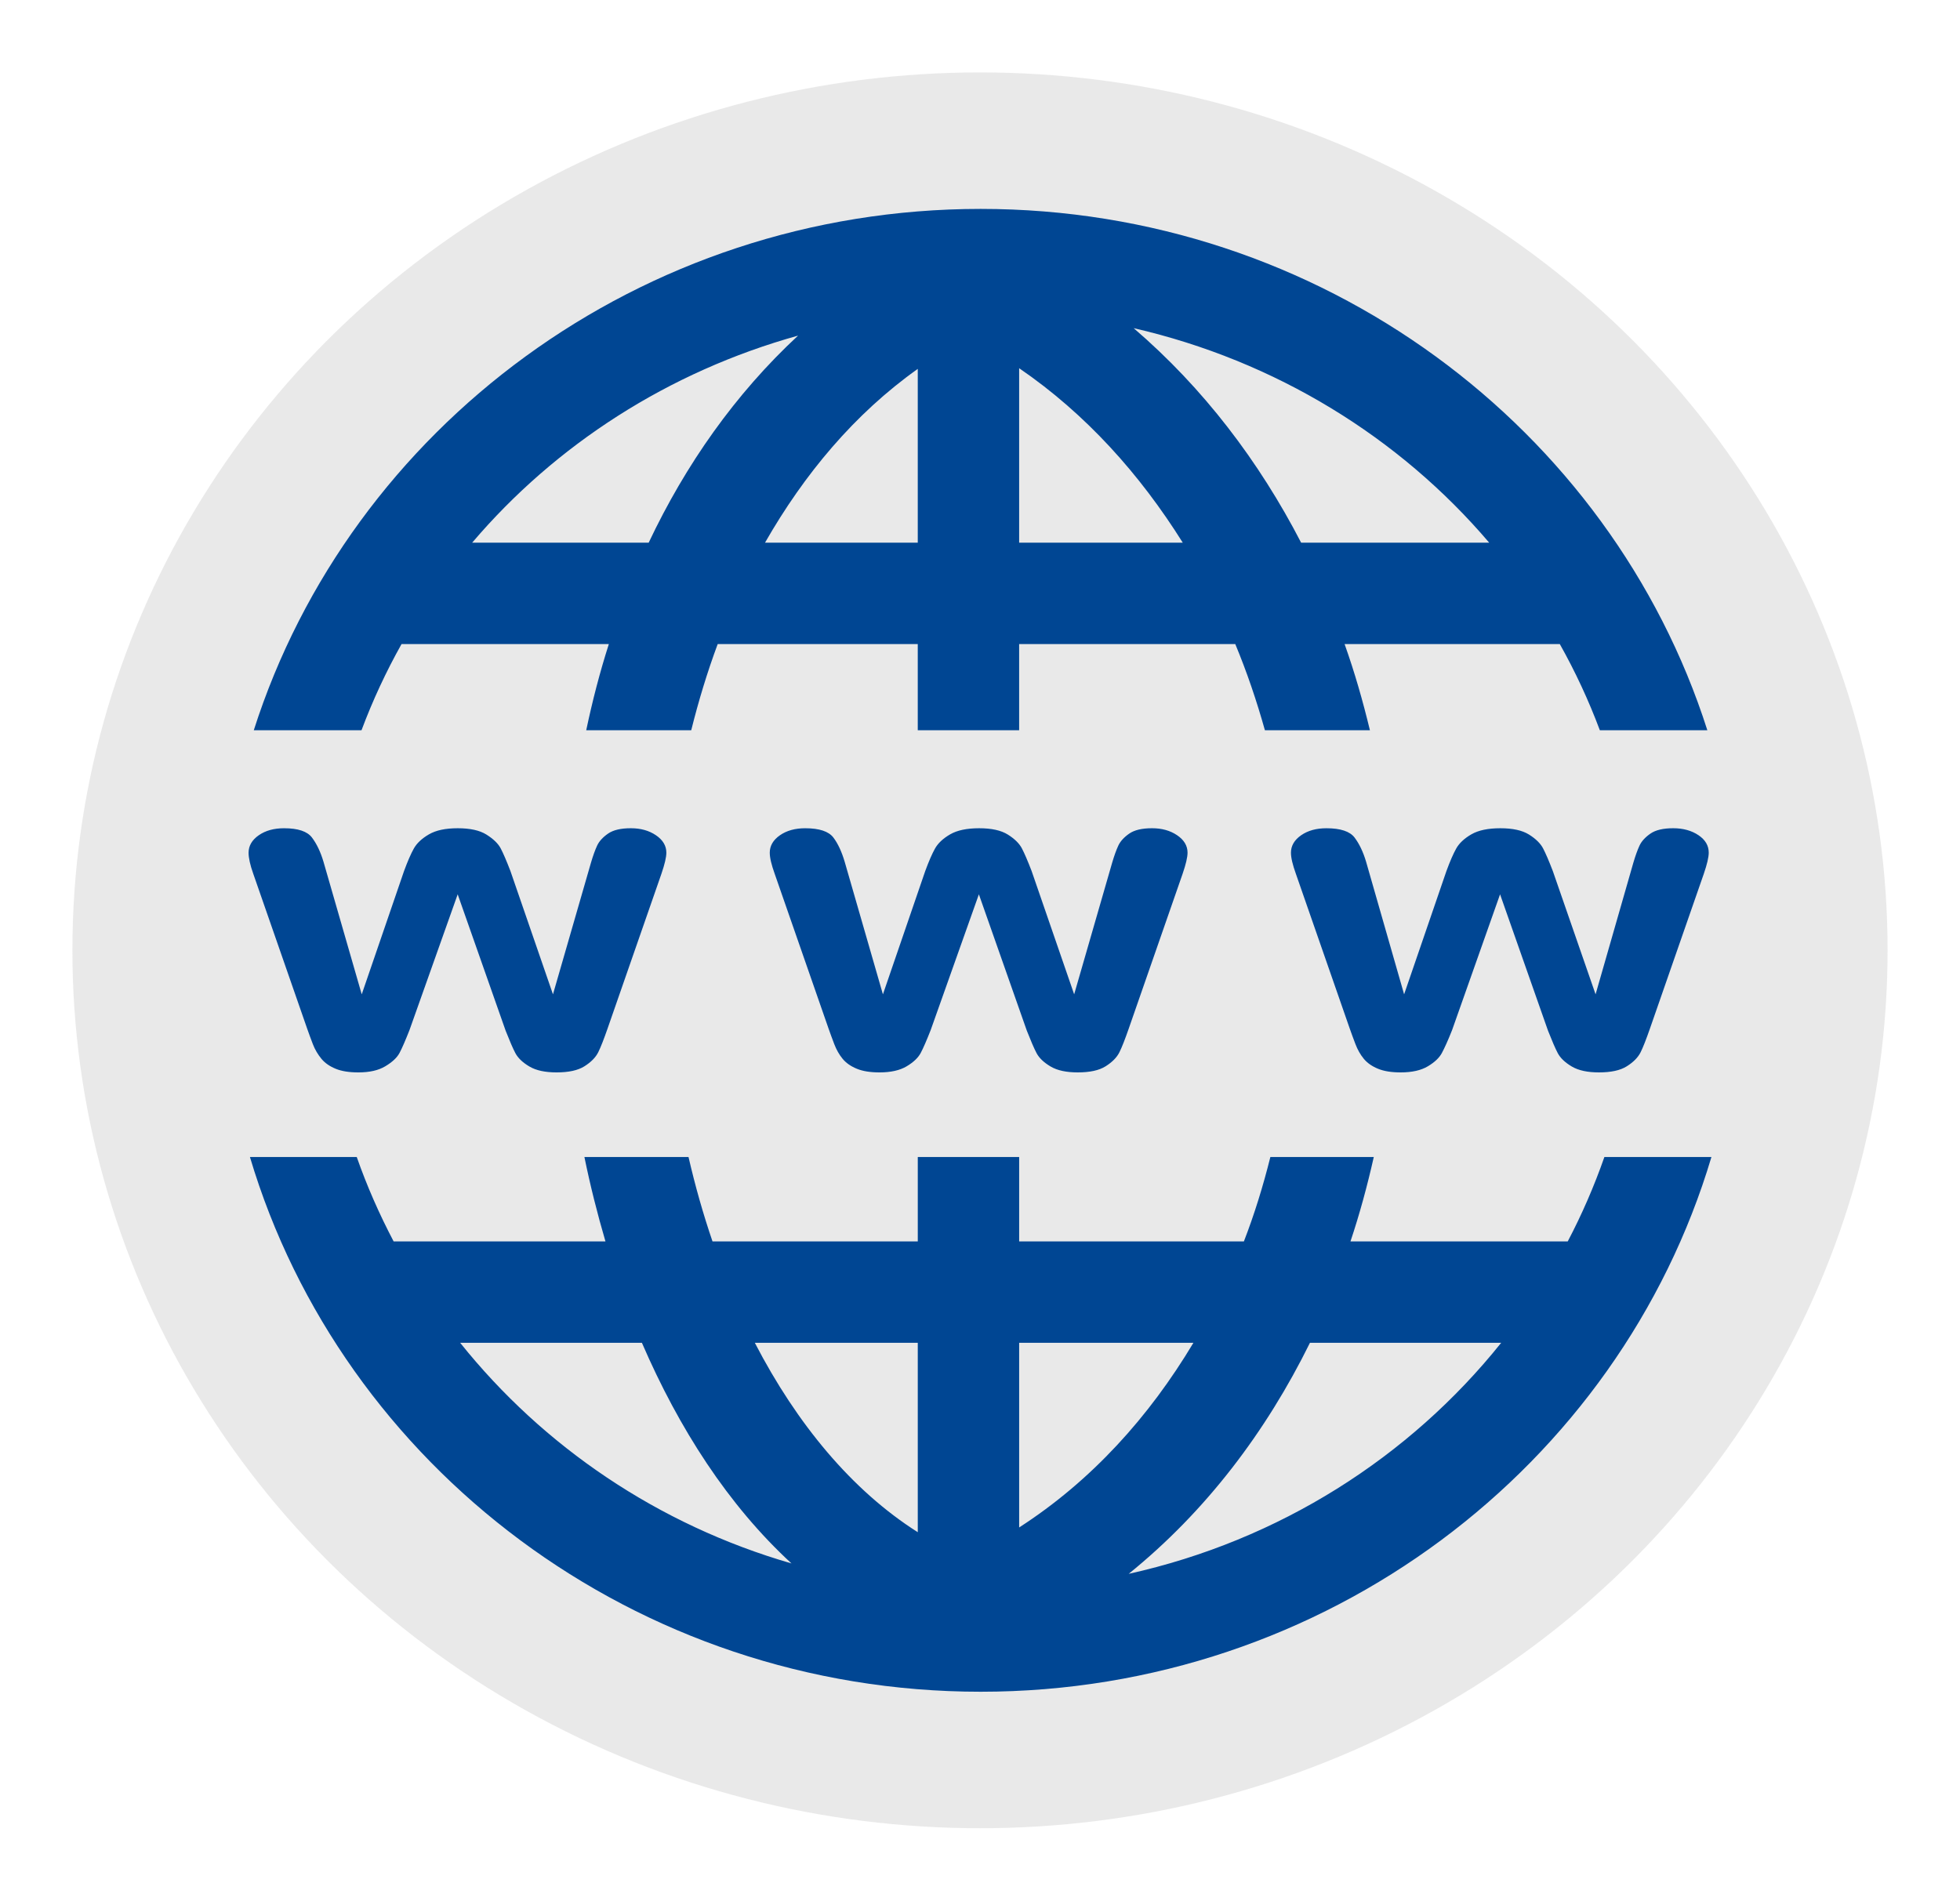
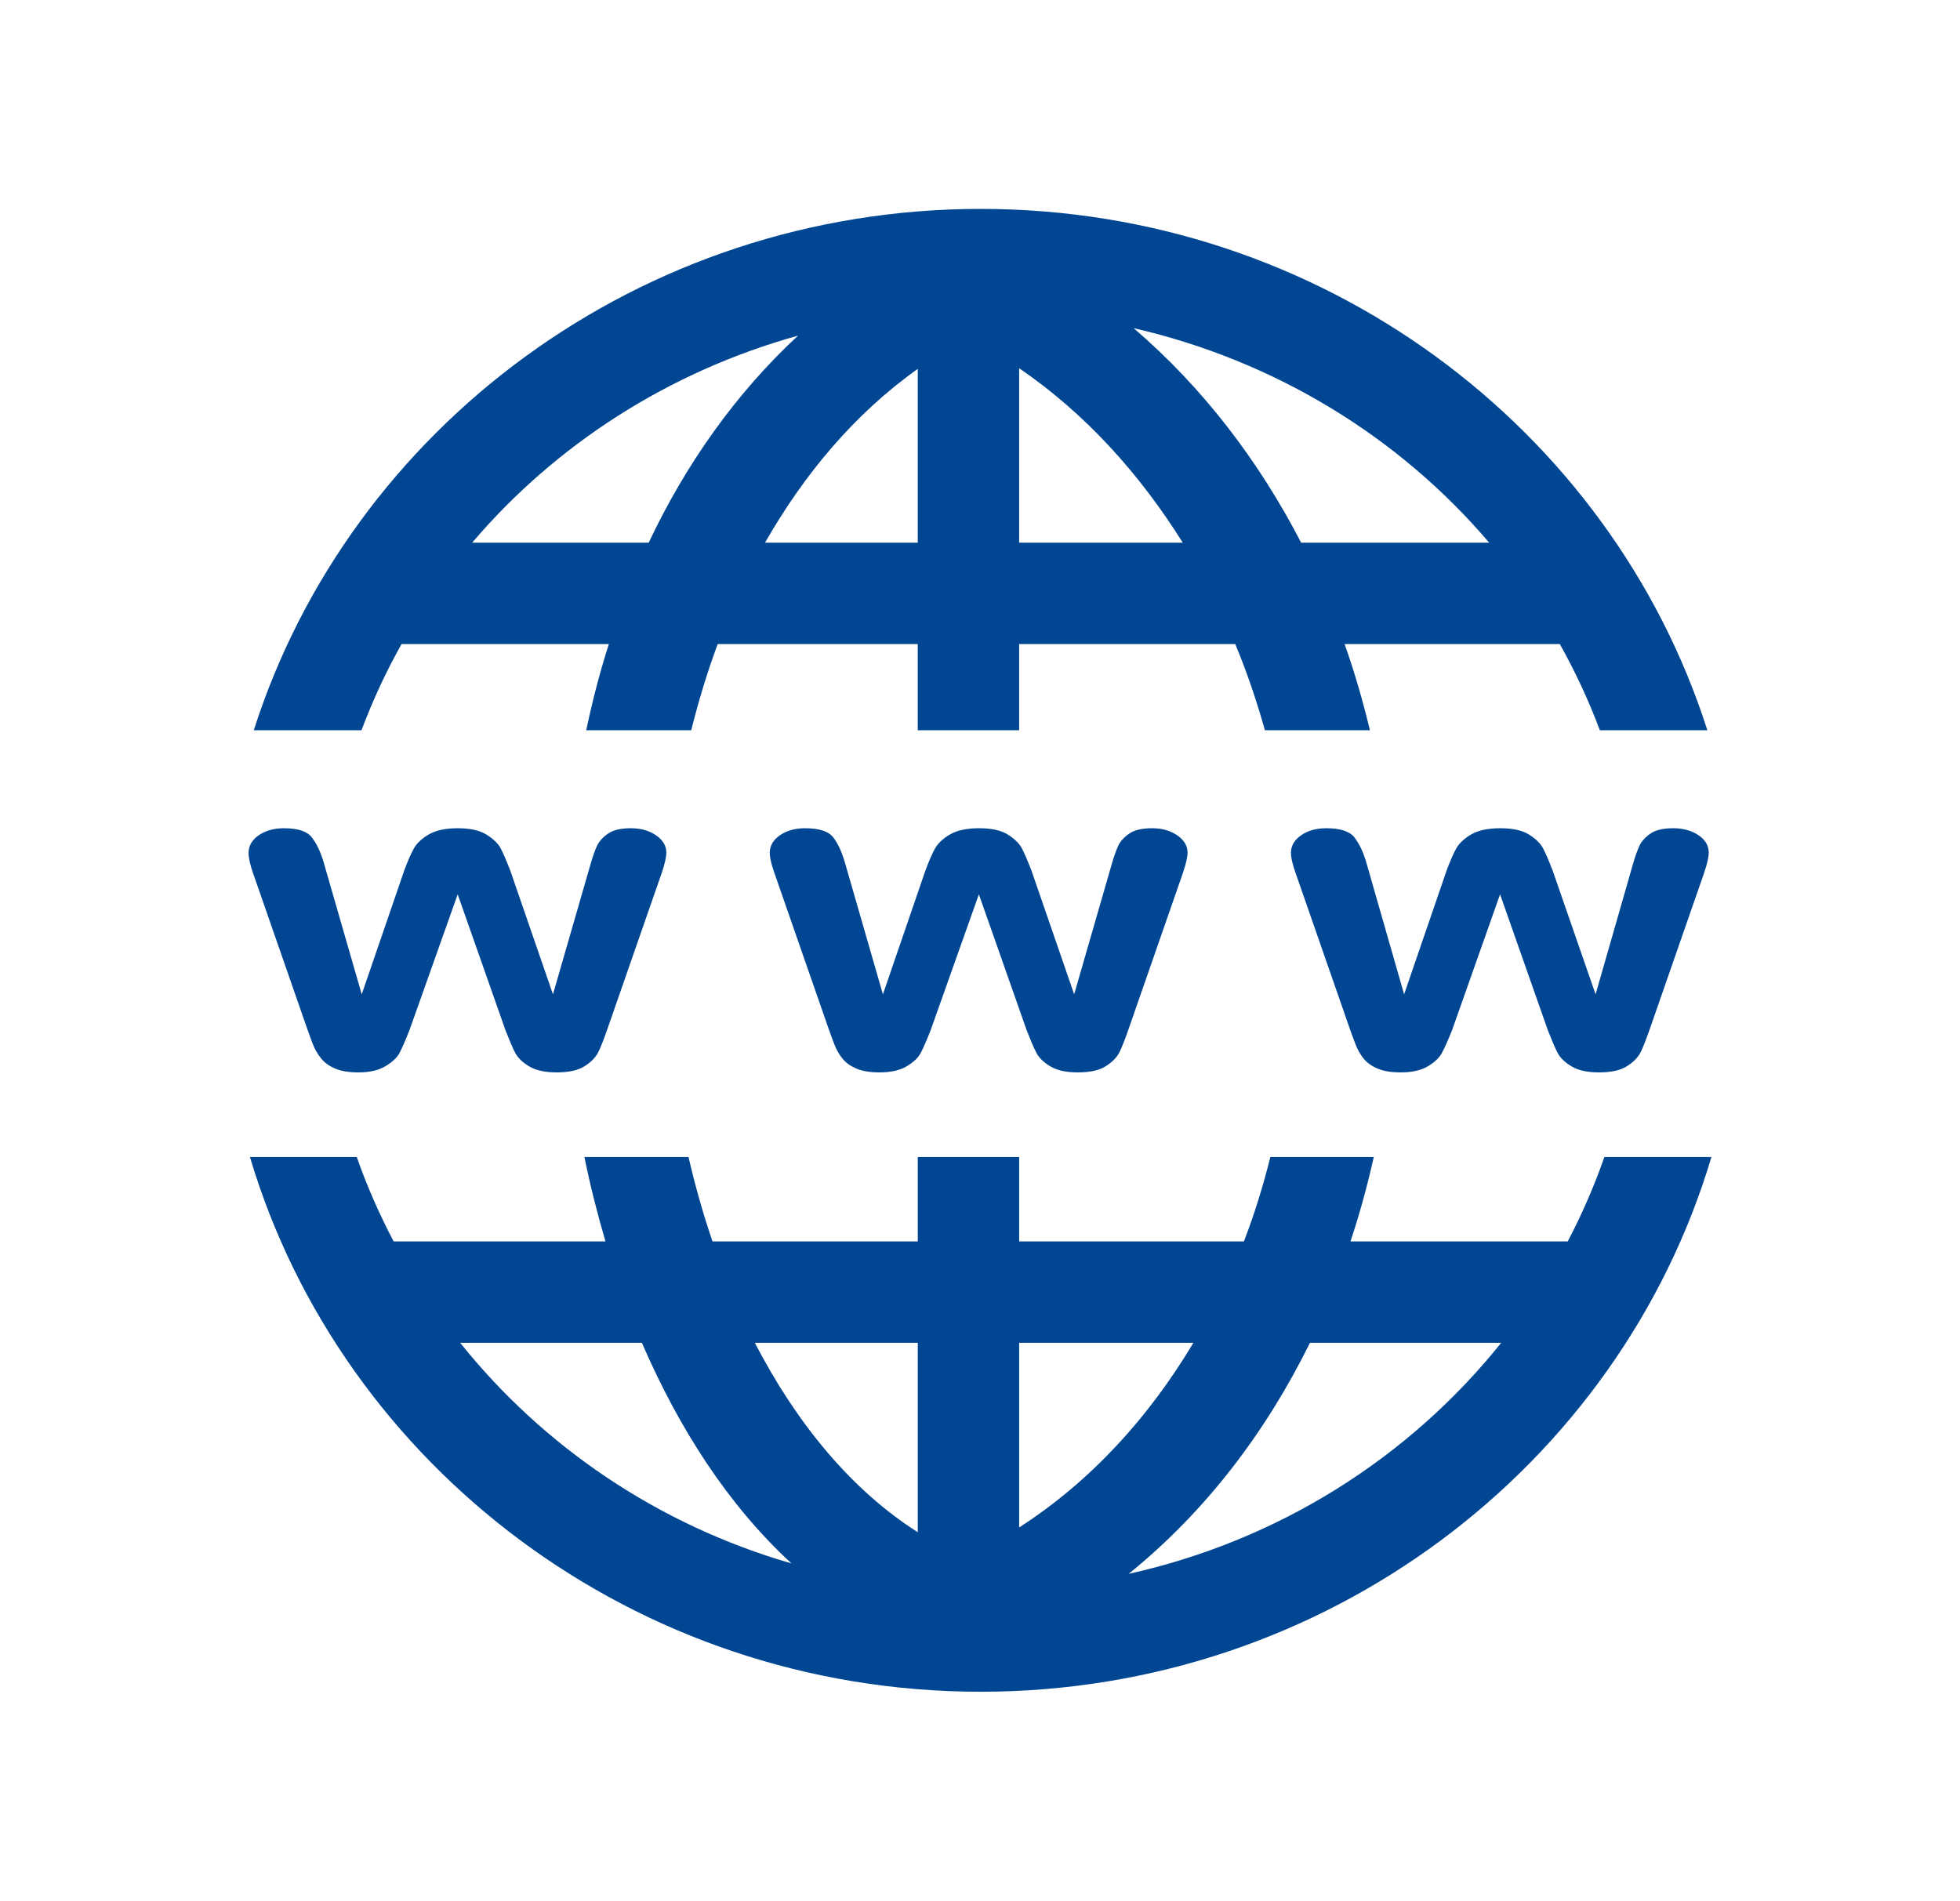
<svg xmlns="http://www.w3.org/2000/svg" xmlns:ns1="http://sodipodi.sourceforge.net/DTD/sodipodi-0.dtd" xmlns:ns2="http://www.inkscape.org/namespaces/inkscape" id="svg4776" ns1:docname="www.svg" viewBox="0 0 270.651 262.481" version="1.1" ns2:version="0.92.5 (2060ec1f9f, 2020-04-08)" width="270.651" height="262.481">
  <defs id="defs16" />
  <ns1:namedview id="base" bordercolor="#666666" ns2:pageshadow="2" ns2:window-y="27" pagecolor="#ffffff" ns2:window-height="1016" ns2:window-maximized="1" ns2:zoom="1.4" ns2:window-x="72" showgrid="false" borderopacity="1.0" ns2:current-layer="layer1" ns2:cx="-17.574509" ns2:cy="111.56562" ns2:window-width="1848" ns2:pageopacity="0.0" ns2:document-units="px" fit-margin-top="10" fit-margin-left="10" fit-margin-right="10" fit-margin-bottom="10" />
  <g id="layer1" ns2:label="Layer 1" ns2:groupmode="layer" transform="translate(-266.286,-374.765)">
-     <ellipse style="opacity:1;fill:#cdcdcd;fill-opacity:0.443;fill-rule:nonzero;stroke:none;stroke-width:2.455;stroke-linecap:round;stroke-miterlimit:4;stroke-dasharray:6.494, 9.092;stroke-dashoffset:0;stroke-opacity:1;paint-order:stroke markers fill" id="path816" cx="401.611" cy="506.006" rx="125.326" ry="121.241" />
    <path style="color:#000000;font-style:normal;font-variant:normal;font-weight:normal;font-stretch:normal;font-size:medium;line-height:normal;font-family:Sans;-inkscape-font-specification:Sans;text-indent:0;text-align:start;text-decoration:none;text-decoration-line:none;letter-spacing:normal;word-spacing:normal;text-transform:none;writing-mode:lr-tb;direction:ltr;baseline-shift:baseline;text-anchor:start;display:inline;overflow:visible;visibility:visible;fill:#004693;fill-opacity:1;stroke:none;stroke-width:14;marker:none;enable-background:accumulate" d="m 401.705,403.615 c -47.015,0 -87.052,30.275 -100.375,72 h 14.875 c 1.545,-4.124 3.393,-8.098 5.531,-11.906 h 28.625 c -1.248,3.895 -2.275,7.878 -3.125,11.906 h 14.5 c 1.013,-4.059 2.221,-8.045 3.656,-11.906 h 27.625 v 11.906 h 14 v -11.906 h 29.844 c 1.606,3.864 2.955,7.844 4.094,11.906 h 14.5 c -0.974,-4.032 -2.108,-8.008 -3.5,-11.906 h 29.719 c 2.139,3.809 3.986,7.781 5.531,11.906 h 14.844 c -13.323,-41.725 -53.329,-72 -100.344,-72 z m 21.125,16.469 c 19.596,4.506 36.71,15.073 49.094,29.625 h -25.969 c -5.8,-11.221 -13.484,-21.347 -23.125,-29.625 z m -46.344,1.031 c -8.679,8.056 -15.524,17.81 -20.625,28.594 h -24.375 c 11.514,-13.531 27.115,-23.615 45,-28.594 z m 30.531,4.5 c 9.23,6.318 16.678,14.651 22.594,24.094 h -22.594 z m -14,0.094 v 24 H 371.924 c 5.419,-9.465 12.337,-17.776 21.094,-24 z m -87.5,63.438 c -1.393,3e-5 -2.557,0.314 -3.5,0.969 -0.943,0.654 -1.406,1.47 -1.406,2.406 0,0.701 0.202,1.672 0.656,2.938 l 7.438,21.375 c 0.227,0.639 0.487,1.36 0.781,2.125 0.294,0.765 0.705,1.446 1.188,2.031 0.483,0.585 1.14,1.035 1.969,1.375 0.829,0.34 1.869,0.5 3.125,0.5 1.557,0 2.781,-0.282 3.719,-0.844 0.938,-0.561 1.608,-1.165 1.969,-1.844 0.361,-0.679 0.81,-1.724 1.375,-3.156 l 6.656,-18.75 6.625,18.844 c 0.551,1.396 0.991,2.427 1.344,3.094 0.353,0.667 0.999,1.29 1.938,1.844 0.938,0.553 2.186,0.812 3.75,0.812 1.644,0 2.933,-0.27 3.844,-0.844 0.911,-0.574 1.548,-1.22 1.906,-1.938 0.358,-0.718 0.778,-1.812 1.281,-3.25 l 7.438,-21.375 c 0.461,-1.342 0.687,-2.313 0.688,-2.938 -6e-5,-0.953 -0.483,-1.76 -1.438,-2.406 -0.955,-0.646 -2.1,-0.969 -3.469,-0.969 -1.372,3e-5 -2.431,0.243 -3.156,0.75 -0.725,0.507 -1.223,1.058 -1.5,1.656 -0.277,0.598 -0.563,1.389 -0.844,2.344 l -5.25,18.188 -5.875,-17.031 c -0.549,-1.43 -0.995,-2.458 -1.344,-3.125 -0.349,-0.667 -1.023,-1.314 -1.969,-1.906 -0.946,-0.592 -2.265,-0.875 -3.969,-0.875 -1.675,3e-5 -2.984,0.274 -3.969,0.844 -0.985,0.57 -1.688,1.238 -2.094,1.969 -0.406,0.73 -0.849,1.746 -1.344,3.094 l -5.844,17.031 -5.281,-18.312 c -0.413,-1.389 -0.949,-2.494 -1.594,-3.344 -0.645,-0.85 -1.92,-1.281 -3.844,-1.281 z m 71.969,0 c -1.393,3e-5 -2.557,0.314 -3.5,0.969 -0.943,0.654 -1.406,1.47 -1.406,2.406 0,0.701 0.233,1.672 0.688,2.938 l 7.438,21.375 c 0.227,0.639 0.487,1.36 0.781,2.125 0.294,0.765 0.673,1.446 1.156,2.031 0.483,0.585 1.14,1.035 1.969,1.375 0.829,0.34 1.869,0.5 3.125,0.5 1.557,0 2.812,-0.282 3.75,-0.844 0.938,-0.561 1.576,-1.165 1.938,-1.844 0.361,-0.679 0.81,-1.724 1.375,-3.156 l 6.656,-18.75 6.625,18.844 c 0.551,1.396 0.991,2.427 1.344,3.094 0.353,0.667 0.999,1.29 1.938,1.844 0.938,0.553 2.186,0.812 3.75,0.812 1.644,0 2.933,-0.27 3.844,-0.844 0.911,-0.574 1.548,-1.22 1.906,-1.938 0.358,-0.718 0.778,-1.812 1.281,-3.25 l 7.438,-21.375 c 0.461,-1.342 0.687,-2.313 0.688,-2.938 -6e-5,-0.953 -0.483,-1.76 -1.438,-2.406 -0.955,-0.646 -2.1,-0.969 -3.469,-0.969 -1.372,3e-5 -2.431,0.243 -3.156,0.75 -0.725,0.507 -1.223,1.058 -1.5,1.656 -0.277,0.598 -0.563,1.389 -0.844,2.344 l -5.25,18.188 -5.875,-17.031 c -0.549,-1.43 -0.995,-2.458 -1.344,-3.125 -0.349,-0.667 -0.992,-1.314 -1.938,-1.906 -0.946,-0.592 -2.265,-0.875 -3.969,-0.875 -1.675,3e-5 -3.015,0.274 -4,0.844 -0.985,0.57 -1.688,1.238 -2.094,1.969 -0.406,0.73 -0.849,1.746 -1.344,3.094 l -5.844,17.031 -5.281,-18.312 c -0.413,-1.389 -0.918,-2.494 -1.562,-3.344 -0.645,-0.85 -1.951,-1.281 -3.875,-1.281 z m 71.969,0 c -1.393,3e-5 -2.557,0.314 -3.5,0.969 -0.943,0.654 -1.406,1.47 -1.406,2.406 0,0.701 0.233,1.672 0.688,2.938 l 7.438,21.375 c 0.227,0.639 0.487,1.36 0.781,2.125 0.294,0.765 0.673,1.446 1.156,2.031 0.483,0.585 1.14,1.035 1.969,1.375 0.829,0.34 1.869,0.5 3.125,0.5 1.557,0 2.812,-0.282 3.75,-0.844 0.938,-0.561 1.576,-1.165 1.938,-1.844 0.361,-0.679 0.842,-1.724 1.406,-3.156 l 6.625,-18.75 6.625,18.844 c 0.551,1.396 0.991,2.427 1.344,3.094 0.353,0.667 0.999,1.29 1.938,1.844 0.938,0.553 2.186,0.812 3.75,0.812 1.644,0 2.933,-0.27 3.844,-0.844 0.911,-0.574 1.548,-1.22 1.906,-1.938 0.358,-0.718 0.778,-1.812 1.281,-3.25 l 7.438,-21.375 c 0.461,-1.342 0.687,-2.313 0.688,-2.938 -6e-5,-0.953 -0.451,-1.76 -1.406,-2.406 -0.955,-0.646 -2.132,-0.969 -3.5,-0.969 -1.372,3e-5 -2.431,0.243 -3.156,0.75 -0.725,0.507 -1.223,1.058 -1.5,1.656 -0.277,0.598 -0.563,1.389 -0.844,2.344 l -5.219,18.188 -5.906,-17.031 c -0.549,-1.43 -0.995,-2.458 -1.344,-3.125 -0.349,-0.667 -0.992,-1.314 -1.938,-1.906 -0.946,-0.592 -2.265,-0.875 -3.969,-0.875 -1.675,3e-5 -3.015,0.274 -4,0.844 -0.985,0.57 -1.688,1.238 -2.094,1.969 -0.406,0.73 -0.849,1.746 -1.344,3.094 l -5.844,17.031 -5.25,-18.312 c -0.413,-1.389 -0.949,-2.494 -1.594,-3.344 -0.645,-0.85 -1.951,-1.281 -3.875,-1.281 z m -148.656,45.406 c 12.719,42.667 53.2,73.844 100.906,73.844 47.706,0 88.188,-31.176 100.906,-73.844 h -14.781 c -1.409,4.024 -3.094,7.914 -5.062,11.656 h -30 c 1.277,-3.815 2.331,-7.715 3.219,-11.656 h -14.281 c -0.997,3.986 -2.192,7.88 -3.656,11.656 h -31.031 v -11.656 h -14 v 11.656 H 364.674 c -1.285,-3.763 -2.391,-7.661 -3.312,-11.656 h -14.375 c 0.805,3.946 1.788,7.841 2.906,11.656 h -29.25 c -1.968,-3.742 -3.684,-7.632 -5.094,-11.656 z m 29.031,25.656 h 25.094 c 5.122,11.847 11.912,22.427 20.656,30.469 -18.41,-5.325 -34.277,-16.131 -45.75,-30.469 z m 40.688,0 h 22.5 v 26.156 c -9.092,-5.764 -16.697,-14.952 -22.5,-26.156 z m 36.5,0 h 24.062 c -6.109,10.212 -14.054,19.047 -24.062,25.5 z m 40.156,0 h 26.406 c -12.636,15.791 -30.63,27.289 -51.438,31.906 10.677,-8.634 18.973,-19.626 25.031,-31.906 z" id="path3592-4-4-3-8" ns2:connector-curvature="0" />
  </g>
</svg>